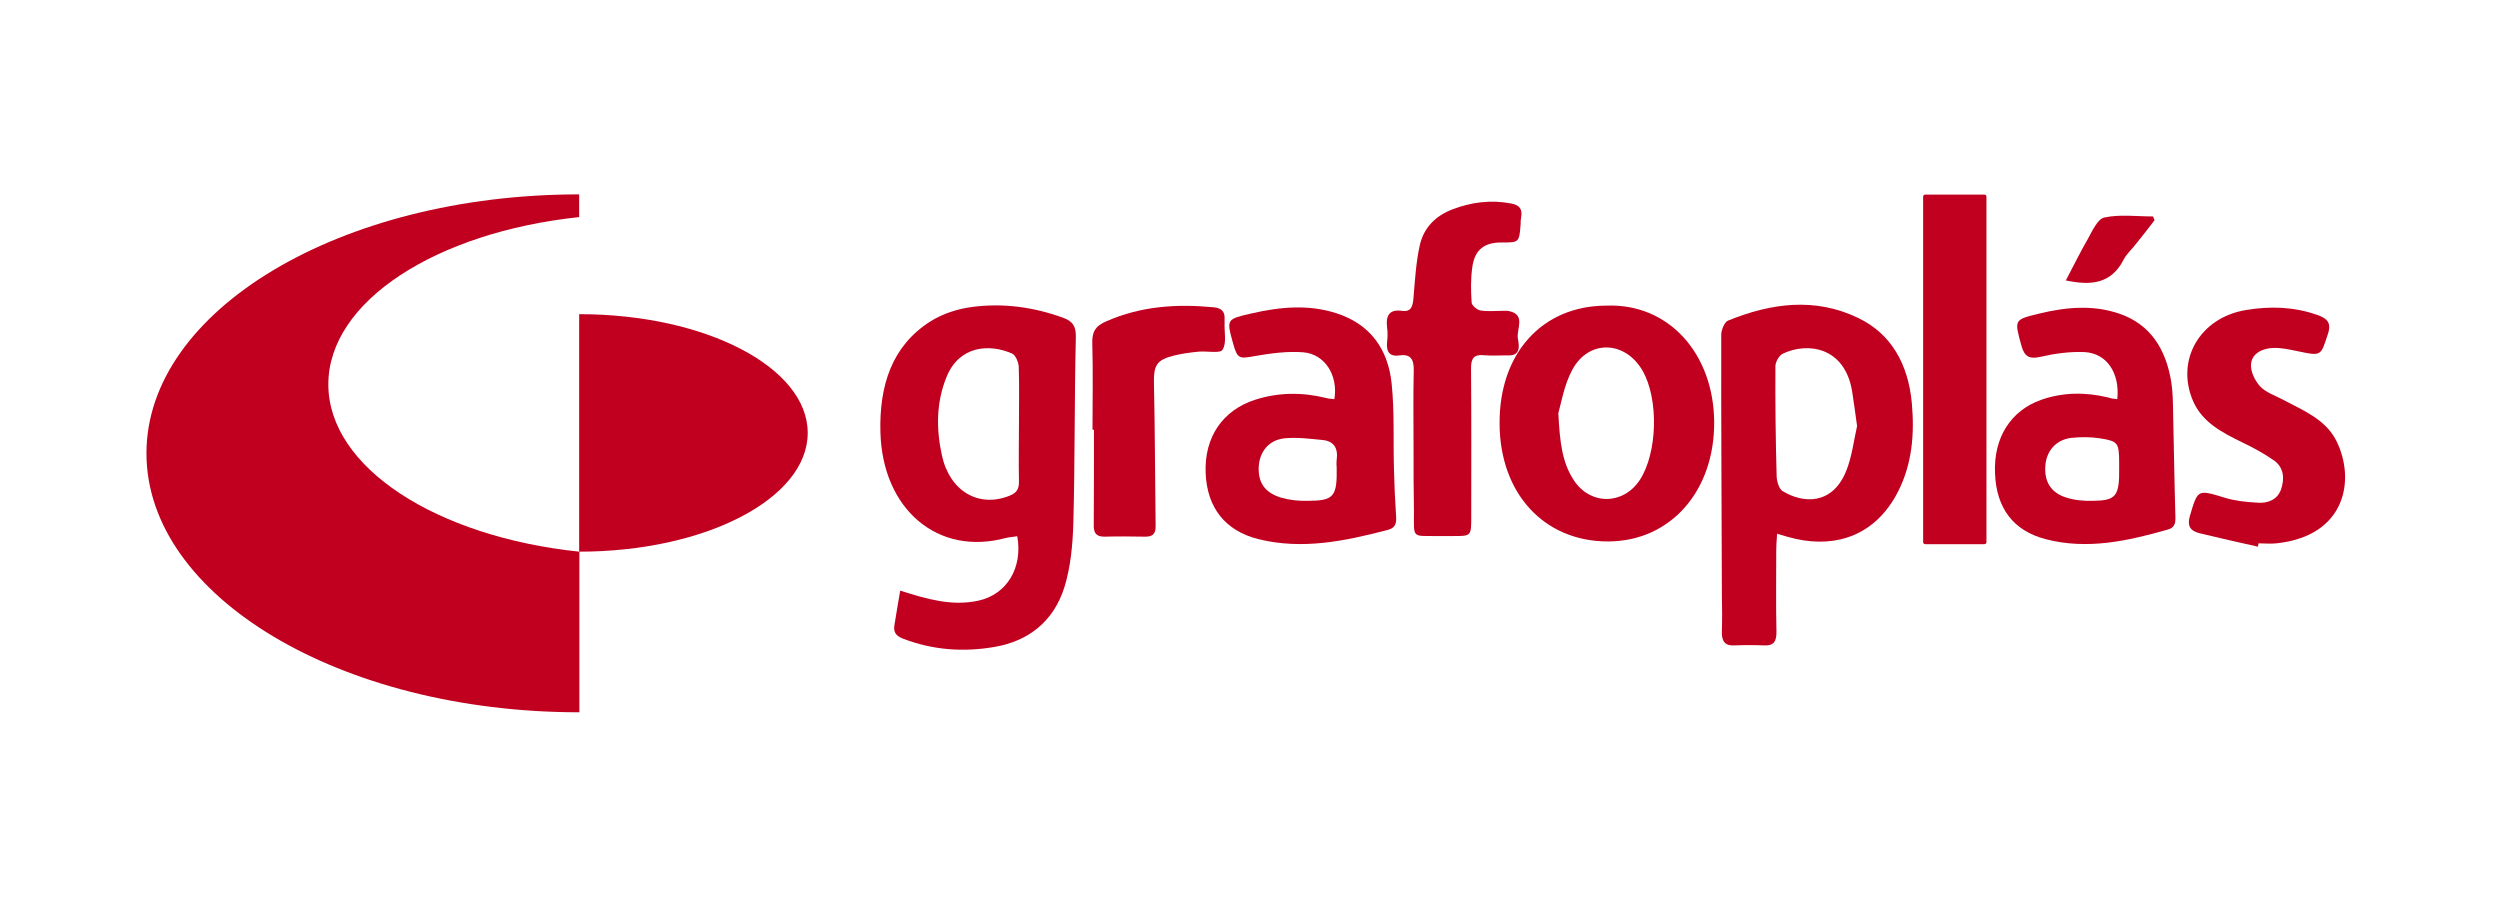
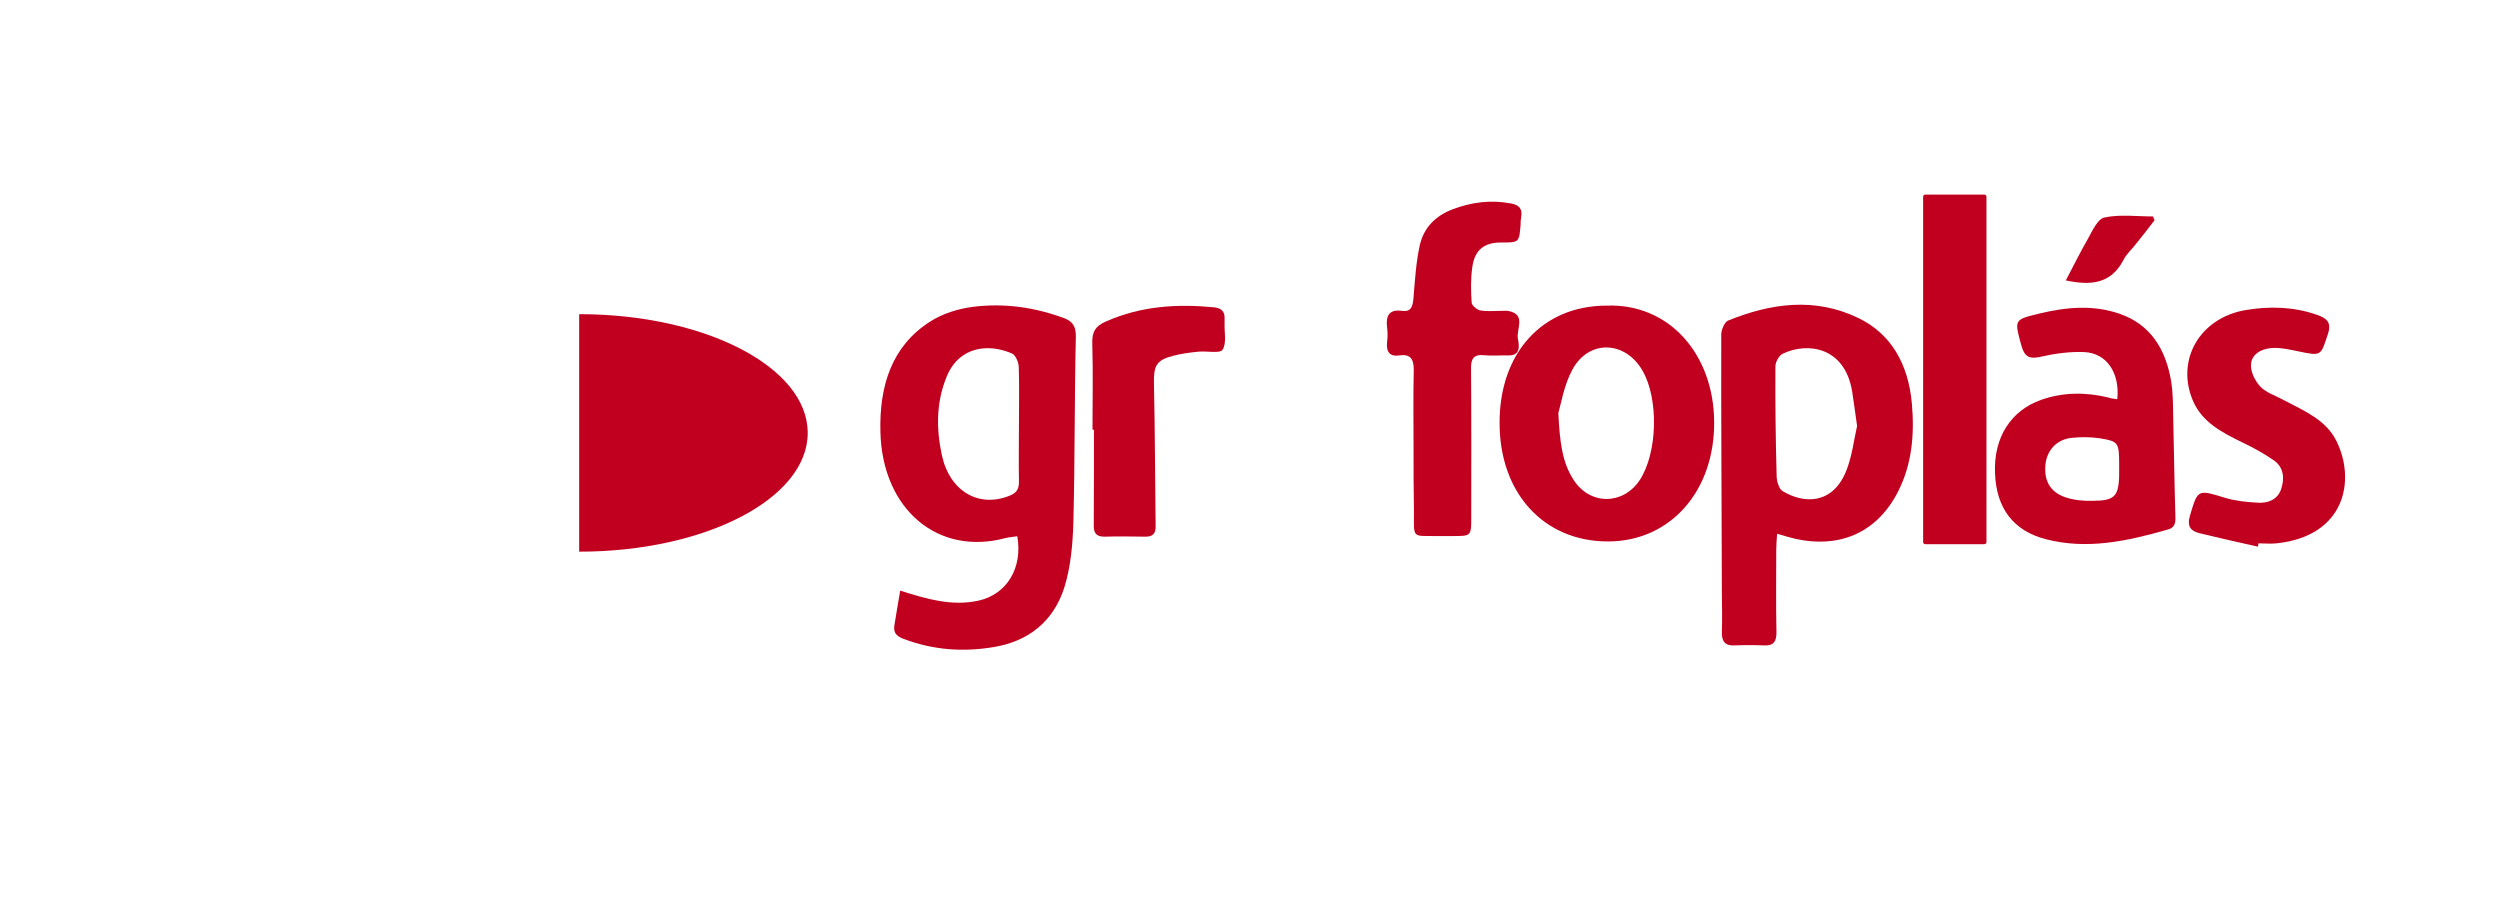
<svg xmlns="http://www.w3.org/2000/svg" version="1.1" id="Capa_1" x="0px" y="0px" viewBox="0 0 1200 435.3" style="enable-background:new 0 0 1200 435.3;" xml:space="preserve">
  <style type="text/css">
	.st0{fill:#C1001F;}
</style>
  <g>
    <path class="st0" d="M278,150.8c60.6,0,109.7,25.5,109.7,57s-49.1,57-109.7,57V150.8z" />
-     <path class="st0" d="M278,264.8c-68.6-7.2-120.4-40.4-120.4-80.3s51.8-73,120.4-80.3V93.3C163.3,93.3,70.3,149,70.3,217.6   s93,124.3,207.8,124.3V264.8z" />
    <g>
      <path class="st0" d="M432.1,283.5c12.9,4.1,24.9,7.6,37.6,4.8c13.5-3,21.3-15.6,18.6-30.9c-1.8,0.3-3.6,0.4-5.4,0.8    c-32.6,8.9-59.3-13.6-60.3-50.7c-0.6-22.4,5.5-41.4,23.8-53.1c6.1-3.9,13.5-6.2,20.5-7.1c14.8-1.9,29.4,0.1,43.6,5.3    c4.3,1.6,6.1,3.9,5.9,9.5c-0.7,29.7-0.4,59.5-1.2,89.2c-0.3,10.2-1.3,20.8-4.2,30.3c-5.3,17.1-17.8,26.2-33.5,28.9    c-14.9,2.6-29.7,1.6-44.2-4c-3.5-1.4-4.6-3.3-3.9-6.9C430.2,294.5,431.1,289.4,432.1,283.5z M489.1,203.2c0-9.1,0.2-18.2-0.1-27.2    c-0.1-2.2-1.6-5.6-3.2-6.3c-10.9-4.8-25.3-3.8-31.4,11.1c-5,12.2-5.1,24.8-2.3,37.7c3.7,17.2,17.6,25.5,32.6,19.4    c3.2-1.3,4.5-3.1,4.4-6.9C488.9,221.7,489.1,212.4,489.1,203.2z" />
      <path class="st0" d="M853,256.2c-0.2,3.2-0.4,5.5-0.4,7.8c0,13.1-0.2,26.2,0.1,39.2c0.1,5-1.6,6.8-5.9,6.6    c-4.8-0.2-9.7-0.2-14.5,0c-4.3,0.2-6-2-5.8-6.8c0.2-5.9,0.1-11.8,0-17.7c-0.1-41.6-0.4-83.1-0.3-124.7c0-2.3,1.6-6,3.2-6.7    c20.7-8.4,41.7-11.3,62.5-1.3c15.7,7.5,24.1,22,25.8,41.1c1.3,14.7,0.1,29-6.6,42.2c-10.7,21-29.5,27.1-49,22.8    C859.4,258.1,856.7,257.3,853,256.2z M891.4,204.5c-1-6.9-1.6-11.9-2.4-16.8c-3.6-21.3-21.5-23.6-33.3-17.9    c-1.7,0.8-3.5,3.9-3.5,6c-0.1,17.7,0.1,35.4,0.6,53.1c0.1,2.3,1.2,5.8,2.8,6.8c10.2,6.2,23.8,6.5,30.4-9.2    C889,219.3,889.9,210.9,891.4,204.5z" />
      <path class="st0" d="M771,146.7c30.1-1.2,51.5,23.2,51.8,55.6c0.3,33.4-21,57.5-50.8,57.6c-30.8,0.1-52.1-23-52.2-56.6    C719.6,169.6,740.2,146.8,771,146.7z M748,198.3c0.7,14.1,1.9,23.7,7.3,32c7.9,12.3,23.8,12.2,31.8,0.1c8.5-13,9.2-38.8,1.3-52.5    c-8.3-14.4-25.8-15.1-33.7-0.4C750.7,184.9,749.3,193.9,748,198.3z" />
-       <path class="st0" d="M640.5,191.6c1.9-11.5-4.6-21.7-15-22.5c-7.6-0.6-15.5,0.5-23.1,1.8c-7.6,1.4-8.4,1.4-10.5-6    c-3.3-11.8-3.2-11.7,9-14.5c13.6-3.1,27.2-4.4,40.7,0c16.1,5.2,24.7,17.2,26.4,33.8c1.4,13.6,0.7,27.4,1.1,41.1    c0.2,7.4,0.5,14.8,1,22.1c0.3,3.6-0.1,6-4.1,7c-20.4,5.3-40.8,9.6-61.9,4.4c-16-4-24.8-15.1-25.4-32c-0.6-17,8.2-29.9,23.7-34.9    c11.2-3.6,22.6-3.7,34-0.9C637.7,191.4,638.9,191.4,640.5,191.6z M641.6,224c0,0.2-0.2-1.5,0-3.2c0.8-5.6-1.3-9.1-6.8-9.6    c-6.1-0.6-12.3-1.4-18.3-0.8c-7.5,0.8-11.9,6.5-12.3,13.5c-0.4,7.6,2.8,12.5,10.5,14.9c4,1.2,8.4,1.7,12.7,1.6    C640.3,240.4,641.9,238.5,641.6,224z" />
      <path class="st0" d="M1016.3,191.6c1.3-12.6-5.1-22.1-15.8-22.6c-7-0.3-14.3,0.7-21.2,2.3c-5,1.1-7.5,0.1-9-5.3    c-3.5-12.7-3.6-12.5,8.6-15.5c12.9-3.1,25.7-4.3,38.5,0.1c14.7,5.1,22.2,16.8,24.8,32.7c0.8,5,0.8,10.1,0.9,15.1    c0.4,16.6,0.6,33.3,1.1,49.9c0.1,3.3-0.7,5.1-3.7,5.9c-19.3,5.5-38.6,9.8-58.6,4.6c-15.4-4-23.7-14.8-24.3-31.7    c-0.7-17,7.5-30,22.2-35.2c10.6-3.7,21.4-3.7,32.2-1.1C1013.3,191.3,1014.6,191.4,1016.3,191.6z M1017.2,224.2c0,0.5,0-0.8,0-2.1    c-0.1-9.5-0.4-10.3-9.2-11.7c-4.6-0.7-9.3-0.7-13.9-0.2c-7.1,0.9-11.7,6.1-12.3,13c-0.7,7.7,2.4,13.2,9.9,15.6    c4,1.3,8.4,1.7,12.6,1.6C1015.8,240.3,1017.4,238.3,1017.2,224.2z" />
      <path class="st0" d="M678.5,214c0-12-0.2-24.1,0.1-36.1c0.1-5.3-1.4-8.1-6.8-7.3c-4.7,0.7-6.5-1.6-6-6.5c0.3-2.3,0.3-4.7,0-6.9    c-0.7-5.9,1.2-8.8,7.1-8c4.7,0.7,5.3-2.5,5.6-6.6c0.7-8.3,1.2-16.8,3-24.9c1.9-8.5,7.7-14.1,15.4-17.1c9.3-3.6,18.7-4.8,28.6-2.9    c4,0.8,5.4,2.8,4.6,6.9c-0.2,1-0.2,2.1-0.2,3.1c-0.7,8.7-0.7,8.7-9.1,8.7c-8.3-0.1-13,3.5-14.1,11.9c-0.8,5.6-0.7,11.4-0.3,17    c0.1,1.4,2.6,3.4,4.1,3.7c3.5,0.6,7.1,0.2,10.7,0.2c1,0,2-0.1,3,0.1c8.5,1.7,3.5,8.8,4.4,13.3c0.6,3.3,1.4,8.1-4.5,8    c-4-0.1-7.9,0.3-11.9-0.1c-4.8-0.5-6.2,1.7-6.1,6.5c0.2,23.6,0.1,47.3,0.1,70.9c0,9.4,0,9.4-8.5,9.4c-2.8,0-5.5,0-8.3,0    c-11.8-0.1-10.7,1.2-10.7-11.7C678.5,235.1,678.5,224.6,678.5,214z" />
      <path class="st0" d="M1083.8,262.4c-9.4-2.1-18.8-4.2-28.2-6.5c-4.3-1.1-5.8-3.5-4.5-8.1c3.9-13.1,3.6-12.9,17.1-8.8    c5,1.5,10.4,2,15.6,2.3c4.9,0.3,9.4-1.5,11.1-6.4c1.7-5,1.5-10.4-3.4-13.9c-4.8-3.3-10-6.2-15.3-8.7c-9.6-4.7-18.9-9.5-23.4-19.5    c-8.7-19.7,2.9-40.3,25.3-44c11.4-1.9,22.9-1.6,34,2.3c4.6,1.6,7.2,3.5,5.3,9.2c-3.5,10.6-3,10.7-14.4,8.3    c-3.9-0.8-7.8-1.7-11.7-1.6c-5.2,0.1-10.3,2.6-10.8,7.6c-0.4,3.5,1.8,8.1,4.4,10.9c2.8,3,7.4,4.4,11.2,6.5    c9.7,5.1,20.2,9.4,25.3,19.5c9.4,18.7,4.6,45.8-28.7,49.3c-2.8,0.3-5.7,0-8.6,0C1084,261.4,1083.9,261.9,1083.8,262.4z" />
      <path class="st0" d="M524.4,206.2c0-13.7,0.3-27.4-0.1-41.1c-0.2-5.6,1.3-8.6,6.8-10.9c16.6-7.3,33.8-8.4,51.5-6.7    c3.6,0.4,5.4,1.9,5.2,5.6c0,0.6,0,1.3,0,1.9c-0.2,4.4,1.1,9.7-1,12.9c-1.2,1.9-7.5,0.5-11.5,0.9c-4,0.4-8,0.9-11.9,1.9    c-8.4,2.1-9.7,4.8-9.5,13.5c0.5,22.8,0.5,45.5,0.8,68.3c0.1,4-1.7,5.2-5.3,5.1c-6.3-0.1-12.7-0.2-19,0c-4.2,0.1-5.5-1.7-5.4-5.7    c0.1-15.2,0.1-30.4,0.1-45.5C524.8,206.2,524.6,206.2,524.4,206.2z" />
      <path class="st0" d="M1034.2,105.7c-3,3.9-6,7.8-9.1,11.6c-1.9,2.5-4.4,4.6-5.8,7.4c-5.9,11.5-15.6,12.5-27.7,9.9    c3.6-6.8,6.8-13.4,10.5-19.8c2.2-3.9,4.7-9.7,8-10.4c7.5-1.6,15.5-0.5,23.4-0.5C1033.7,104.6,1033.9,105.1,1034.2,105.7z" />
      <path class="st0" d="M952.5,261.2h-28.4c-0.6,0-1-0.5-1-1V94.4c0-0.6,0.5-1,1-1h28.4c0.6,0,1,0.5,1,1v165.8    C953.5,260.7,953.1,261.2,952.5,261.2z" />
    </g>
  </g>
</svg>